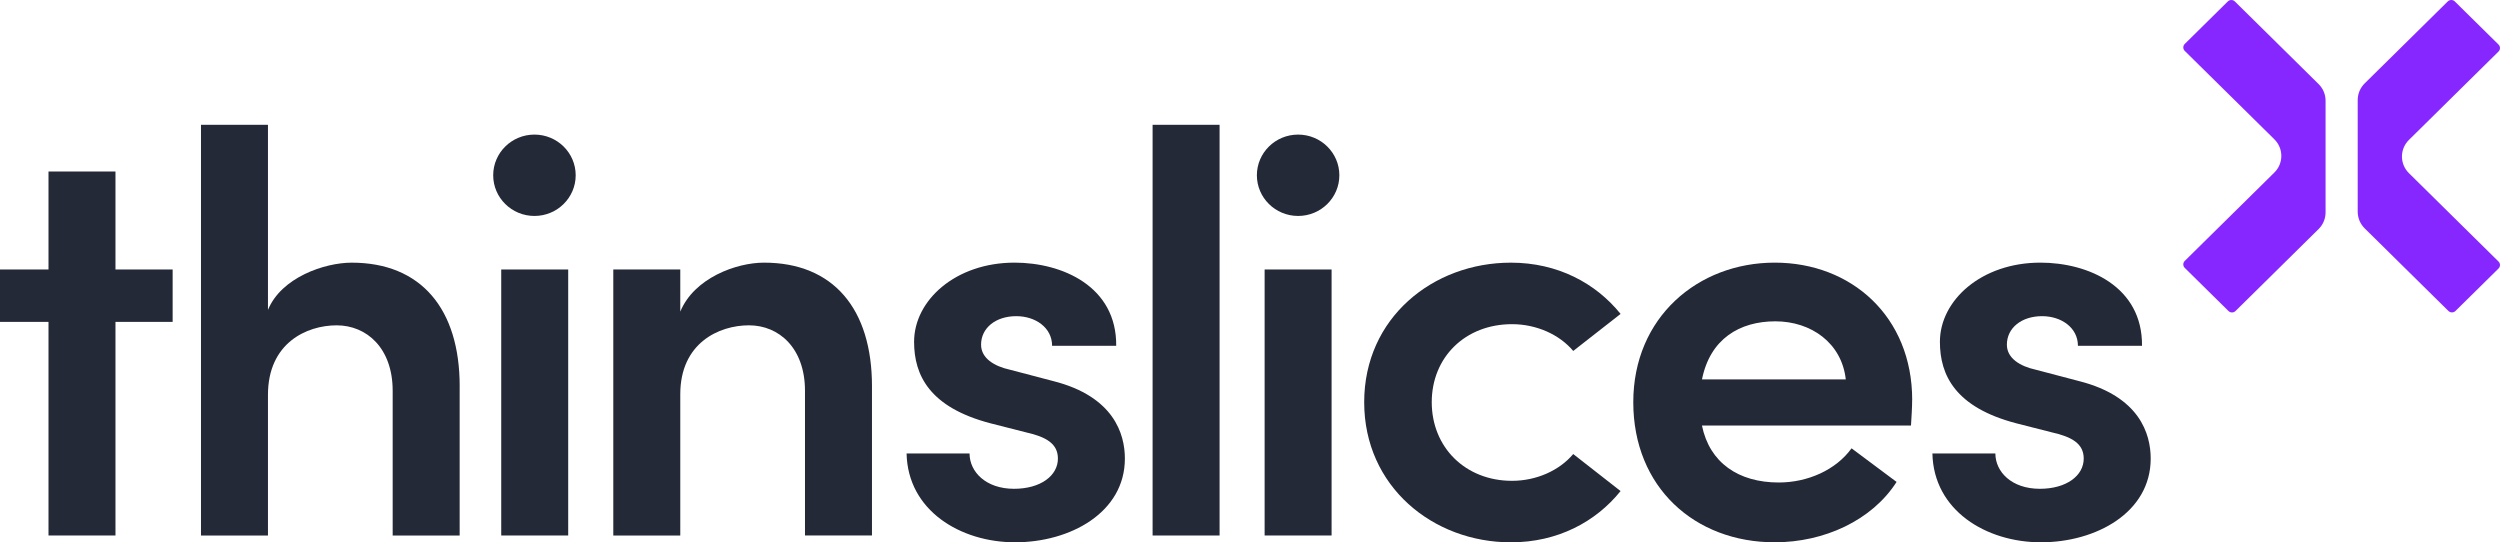
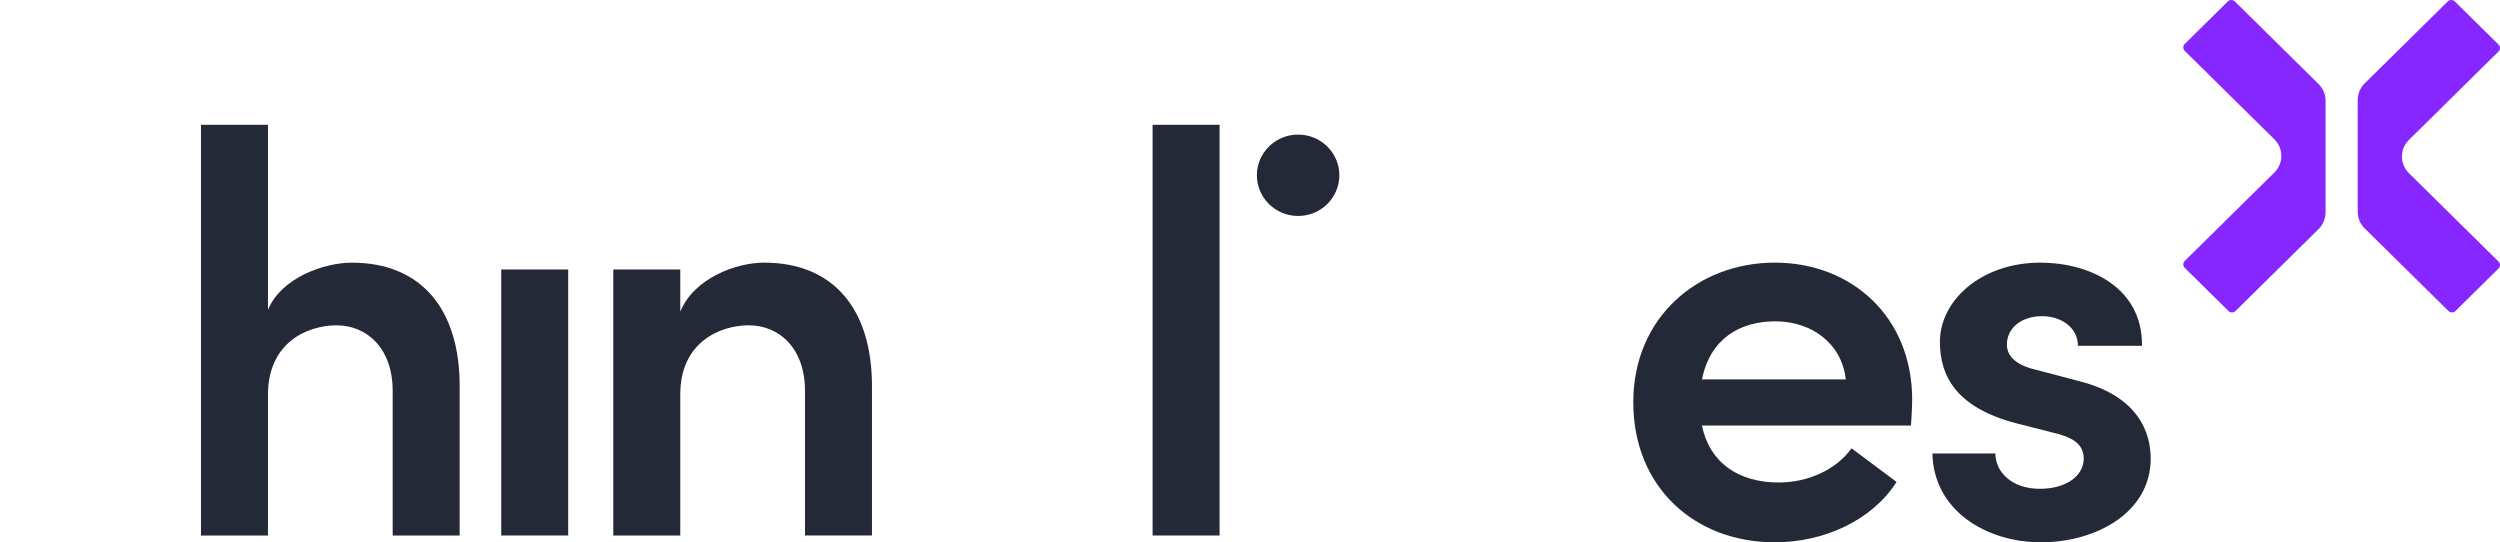
<svg xmlns="http://www.w3.org/2000/svg" width="189" height="41" viewBox="0 0 189 41" fill="none">
  <g clip-path="url(#clip0_195_3526)">
-     <path d="M3.667 12.966V20.373H0V24.334H3.667V40.483H8.73V24.334H13.052V20.373H8.73V12.966H3.667Z" fill="#242938" />
    <path d="M34.75 29.202V40.484H29.686V29.546C29.686 26.316 27.721 24.595 25.452 24.595C23.183 24.595 20.258 25.931 20.258 29.849V40.486H15.194V9.435H20.258V23.431C21.261 20.976 24.536 19.857 26.588 19.857C31.828 19.857 34.752 23.345 34.752 29.202" fill="#242938" />
    <path d="M42.956 20.373H37.893V40.483H42.956V20.373Z" fill="#242938" />
    <path d="M65.921 29.201V40.483H60.857V29.546C60.857 26.316 58.892 24.594 56.623 24.594C54.354 24.594 51.429 25.93 51.429 29.806V40.485H46.365V20.373H51.429V23.559C52.476 21.018 55.663 19.856 57.759 19.856C62.999 19.856 65.922 23.344 65.922 29.201" fill="#242938" />
-     <path d="M68.538 34.282H73.298C73.298 35.661 74.52 36.953 76.66 36.953C78.667 36.953 79.978 35.963 79.978 34.669C79.978 33.55 79.105 33.032 77.576 32.688L74.869 31.999C70.285 30.794 69.105 28.382 69.105 25.841C69.105 22.697 72.249 19.855 76.701 19.855C80.325 19.855 84.428 21.662 84.385 26.142H79.539C79.539 24.765 78.274 23.902 76.832 23.902C75.26 23.902 74.169 24.806 74.169 26.056C74.169 27.089 75.172 27.691 76.352 27.95L79.627 28.81C84.21 29.972 85.041 32.815 85.041 34.667C85.041 38.758 80.894 40.998 76.745 40.998C72.596 40.998 68.625 38.586 68.538 34.28" fill="#242938" />
    <path d="M92.2 9.435H87.136V40.484H92.2V9.435Z" fill="#242938" />
-     <path d="M100.668 20.373H95.605V40.483H100.668V20.373Z" fill="#242938" />
-     <path d="M103.133 30.407C103.133 24.033 108.33 19.857 114.222 19.857C117.758 19.857 120.64 21.406 122.516 23.732L118.936 26.532C117.889 25.283 116.142 24.507 114.309 24.507C110.773 24.507 108.24 27.005 108.24 30.407C108.24 33.809 110.773 36.35 114.309 36.35C116.144 36.35 117.889 35.575 118.936 34.325L122.516 37.125C120.64 39.451 117.758 41 114.222 41C108.33 41 103.133 36.781 103.133 30.407Z" fill="#242938" />
    <path d="M128.67 28.683C129.281 25.626 131.508 24.292 134.216 24.292C136.923 24.292 139.235 25.929 139.541 28.683H128.67ZM144.562 30.233C144.562 23.945 139.979 19.855 134.172 19.855C128.365 19.855 123.476 23.988 123.476 30.405C123.476 36.822 128.103 40.998 134.172 40.998C137.883 40.998 141.506 39.361 143.382 36.434L139.977 33.893C138.799 35.529 136.659 36.477 134.475 36.477C131.419 36.477 129.238 34.971 128.668 32.172H144.471C144.515 31.44 144.558 30.794 144.558 30.235" fill="#242938" />
    <path d="M146.09 34.282H150.85C150.85 35.662 152.071 36.953 154.211 36.953C156.219 36.953 157.529 35.963 157.529 34.67C157.529 33.551 156.657 33.032 155.128 32.688L152.421 31.999C147.837 30.794 146.657 28.382 146.657 25.841C146.657 22.697 149.801 19.855 154.253 19.855C157.877 19.855 161.98 21.662 161.936 26.142H157.091C157.091 24.765 155.826 23.902 154.384 23.902C152.811 23.902 151.72 24.806 151.72 26.056C151.72 27.089 152.724 27.692 153.904 27.95L157.178 28.811C161.762 29.973 162.593 32.815 162.593 34.668C162.593 38.758 158.446 40.998 154.297 40.998C150.148 40.998 146.177 38.586 146.09 34.28" fill="#242938" />
-     <path d="M43.522 13.25C43.522 14.948 42.125 16.326 40.404 16.326C38.682 16.326 37.286 14.948 37.286 13.25C37.286 11.552 38.682 10.175 40.404 10.175C42.125 10.175 43.522 11.552 43.522 13.25Z" fill="#242938" />
    <path d="M101.255 13.25C101.255 14.948 99.859 16.326 98.138 16.326C96.416 16.326 95.02 14.948 95.02 13.25C95.02 11.552 96.416 10.175 98.138 10.175C99.859 10.175 101.255 11.552 101.255 13.25Z" fill="#242938" />
    <path d="M168.955 0.11L175.285 6.354C175.623 6.687 175.813 7.139 175.813 7.61V16.061C175.813 16.535 175.621 16.989 175.28 17.323L169.004 23.513C168.858 23.658 168.618 23.656 168.473 23.513L165.167 20.252C165.02 20.107 165.02 19.87 165.167 19.726L171.942 13.043C172.644 12.35 172.644 11.226 171.942 10.531L165.167 3.848C165.02 3.704 165.02 3.467 165.167 3.322L168.421 0.11C168.568 -0.035 168.808 -0.035 168.955 0.11Z" fill="#8727FF" />
    <path d="M185.101 23.509L178.77 17.265C178.433 16.932 178.243 16.48 178.243 16.009V7.559C178.243 7.086 178.435 6.632 178.776 6.298L185.051 0.108C185.198 -0.037 185.438 -0.035 185.583 0.108L188.889 3.369C189.036 3.514 189.036 3.75 188.889 3.895L182.114 10.578C181.412 11.271 181.412 12.395 182.114 13.09L188.889 19.773C189.036 19.917 189.036 20.154 188.889 20.299L185.634 23.509C185.488 23.654 185.248 23.654 185.101 23.509Z" fill="#8727FF" />
  </g>
  <defs>
    <clipPath id="clip0_195_3526">
      <rect width="189" height="41" fill="white" />
    </clipPath>
  </defs>
</svg>